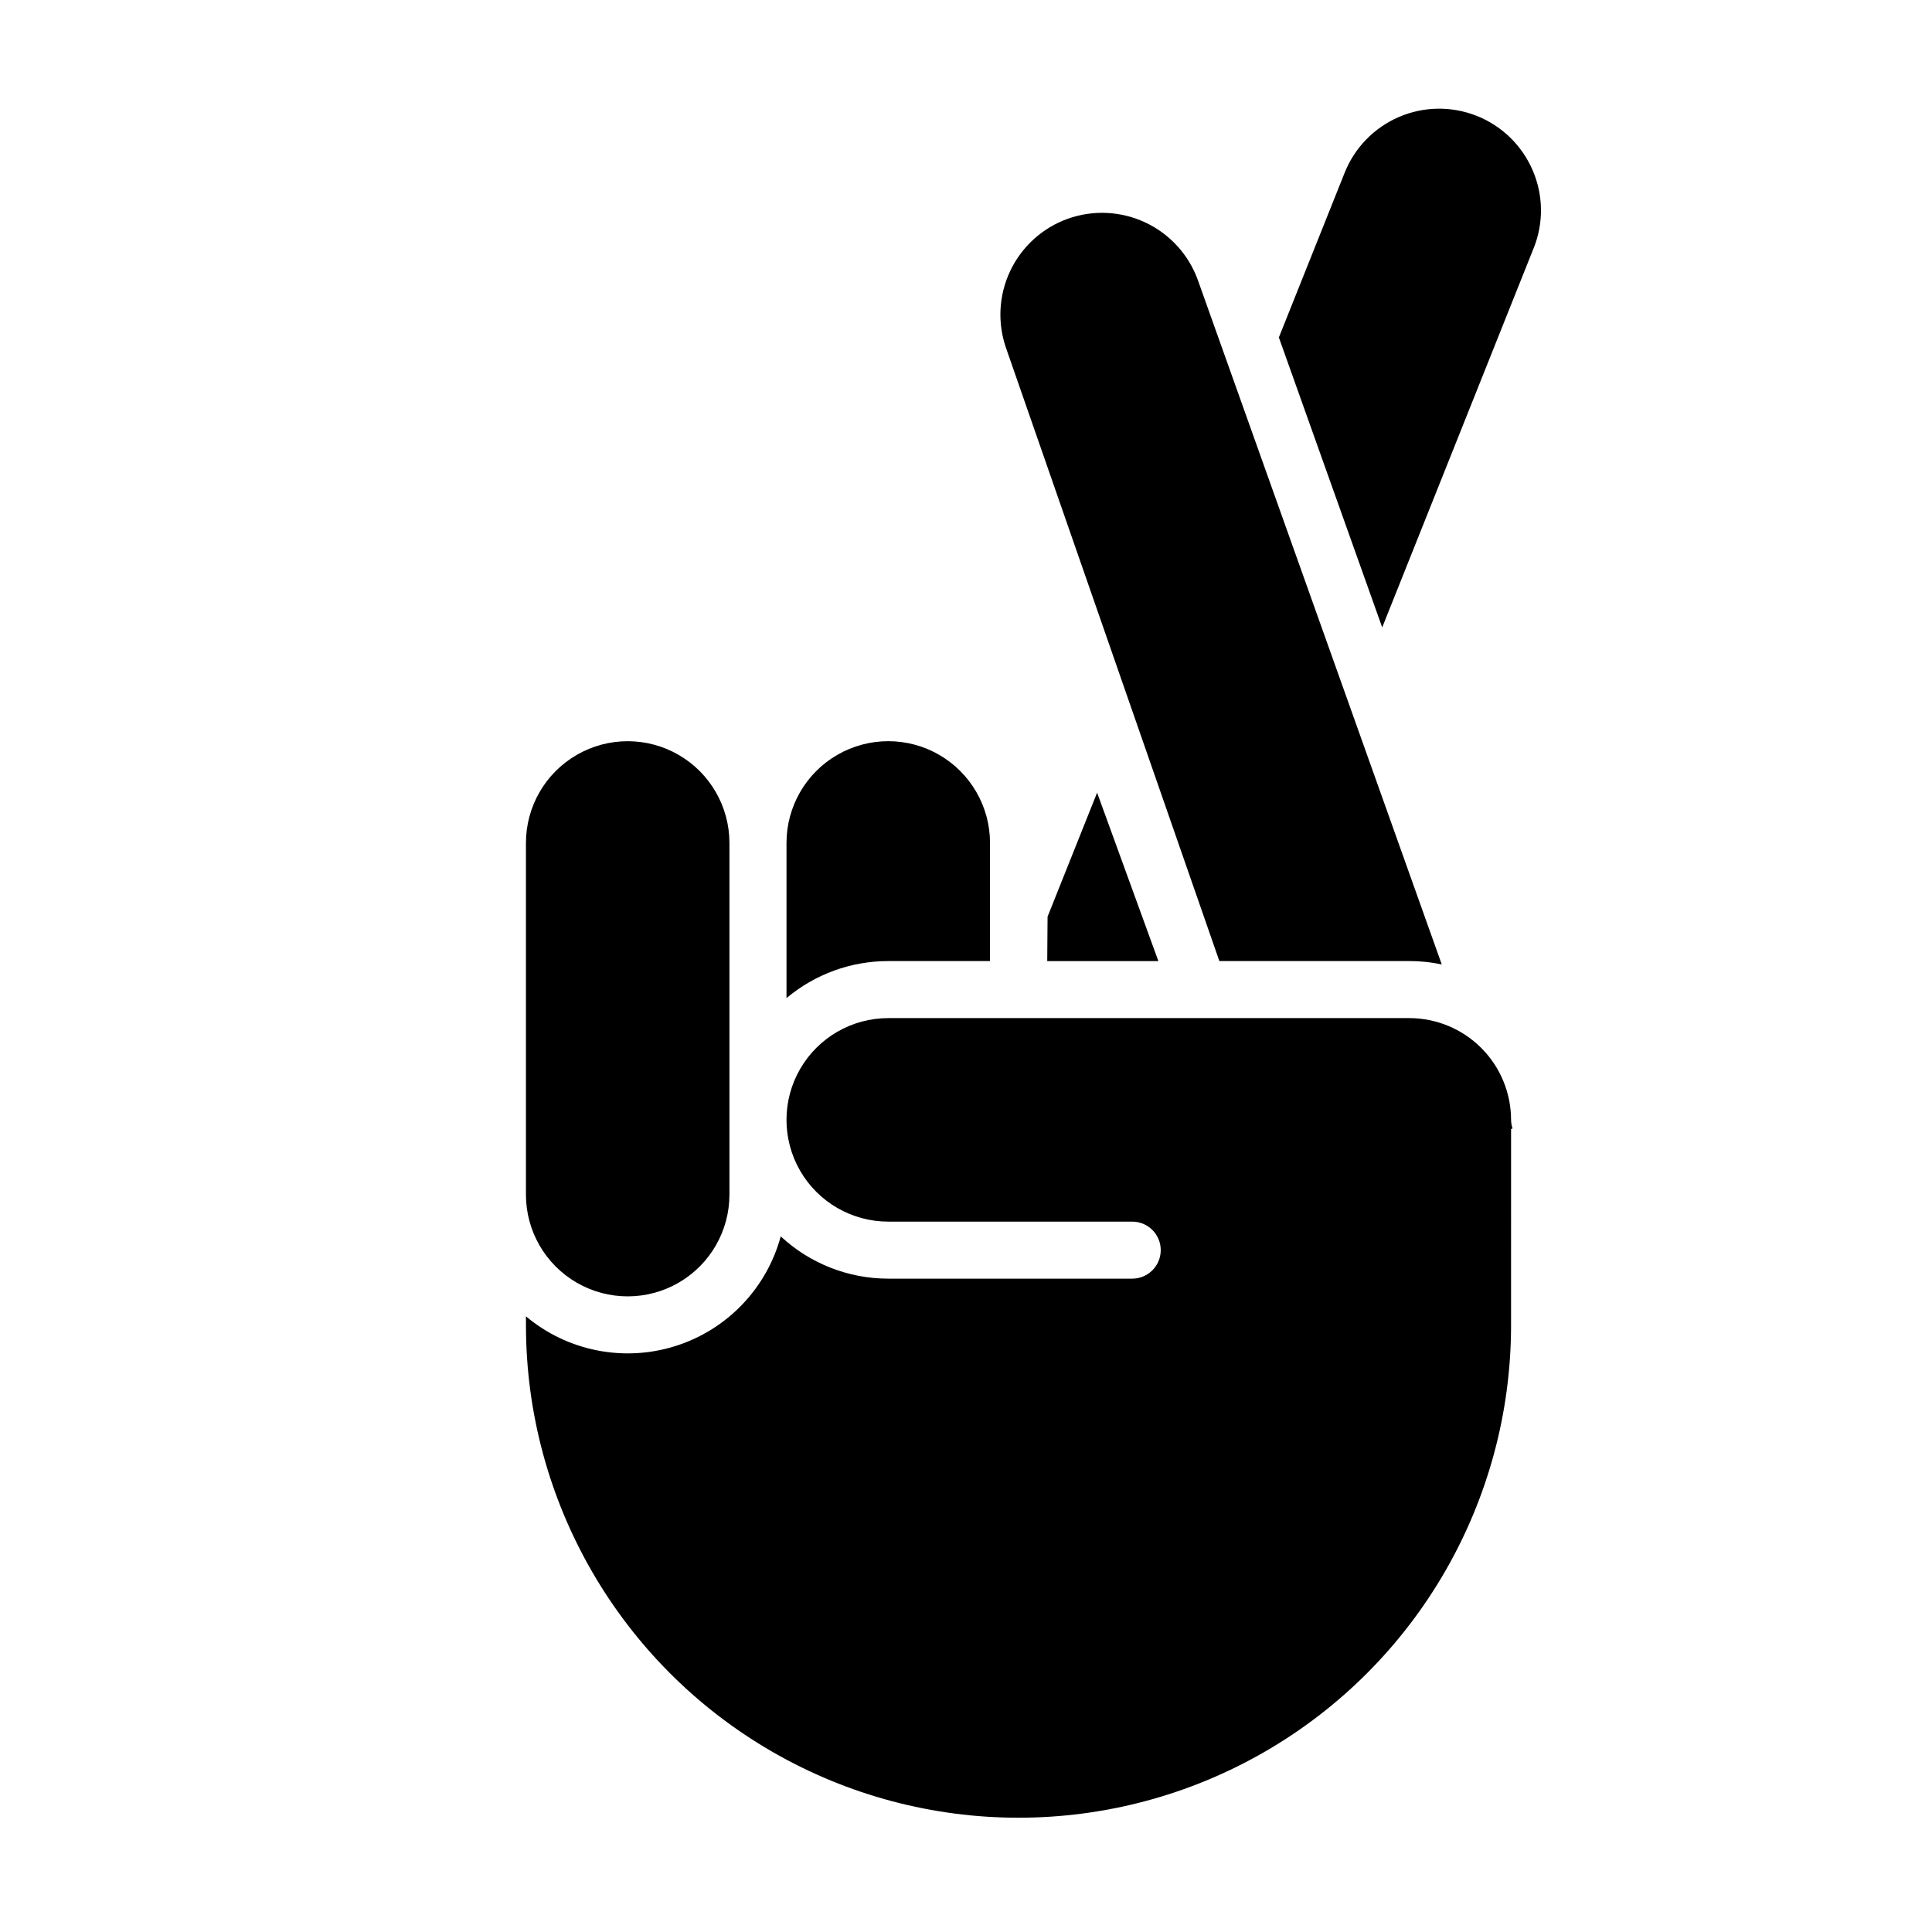
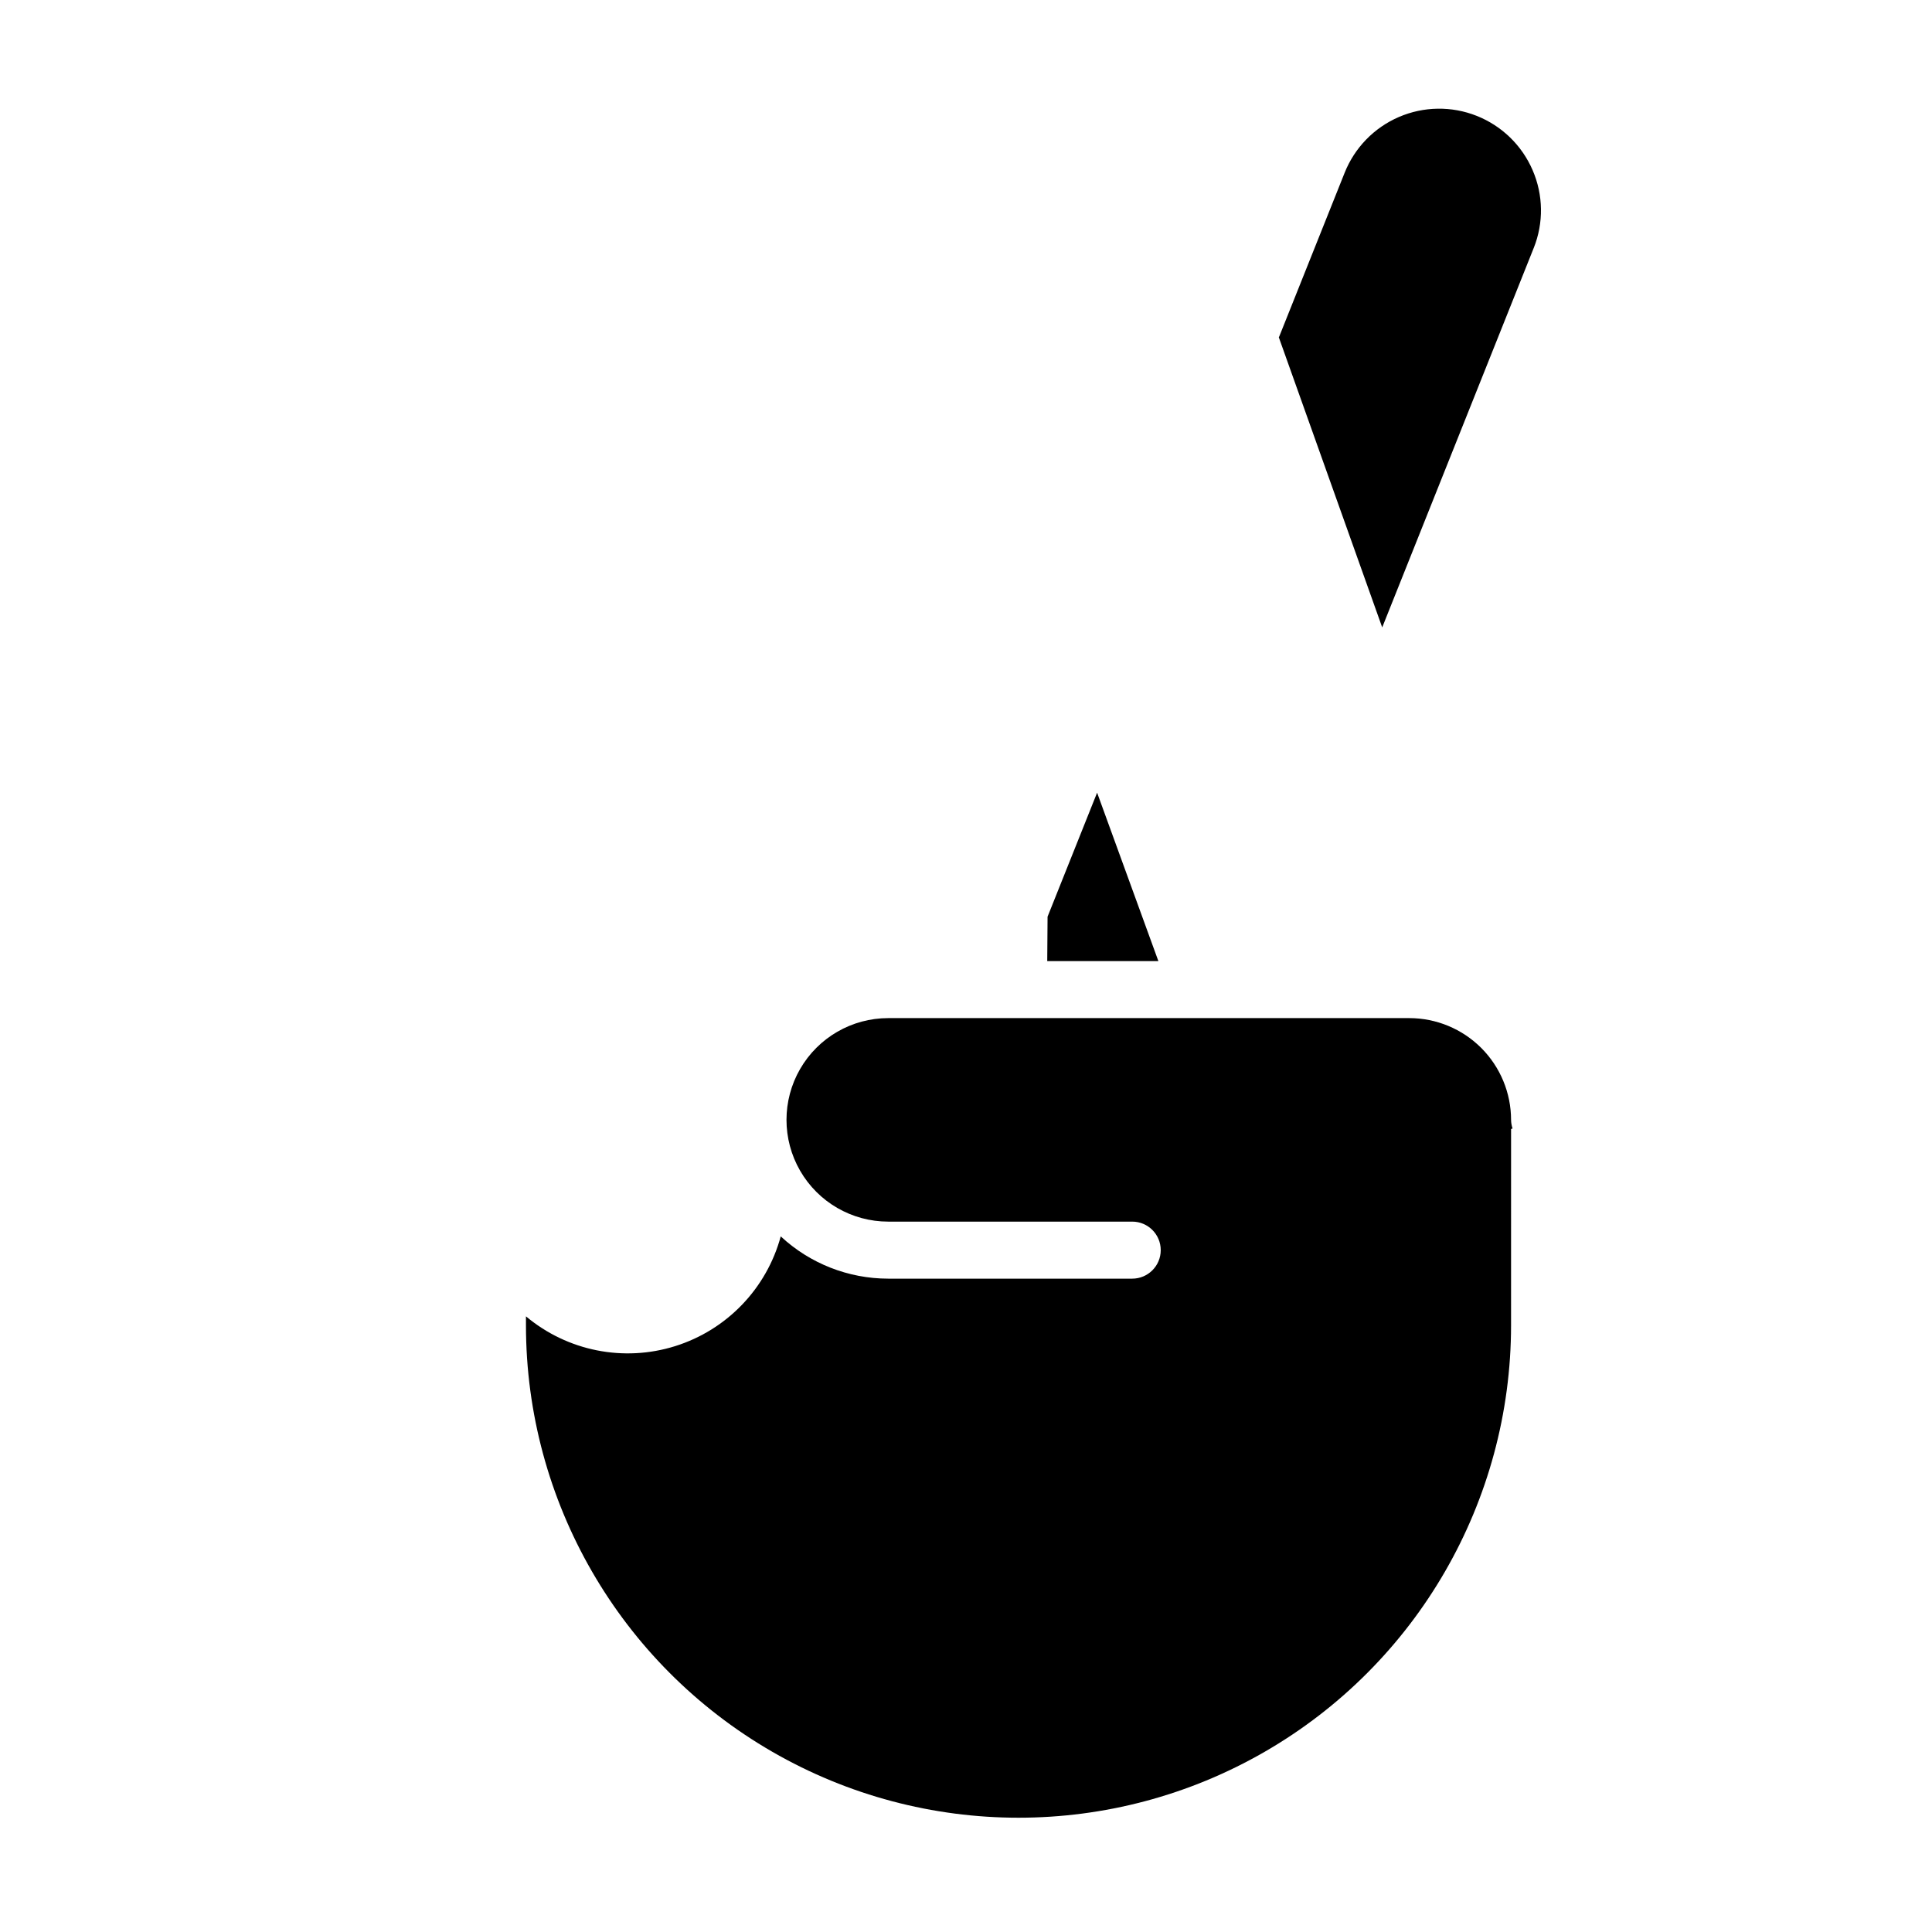
<svg xmlns="http://www.w3.org/2000/svg" fill="#000000" width="800px" height="800px" version="1.1" viewBox="144 144 512 512">
  <g>
    <path d="m544.45 443.19 0.391-0.125c-0.246-0.738-0.379-1.512-0.391-2.289-0.008-7.152-2.852-14.004-7.906-19.062-5.059-5.055-11.91-7.898-19.059-7.906h-138.09c-9.637 0-18.539 5.141-23.355 13.484-4.816 8.344-4.816 18.621 0 26.965 4.816 8.344 13.719 13.484 23.355 13.484h64.652c4.176 0 7.559 3.383 7.559 7.559 0 4.172-3.383 7.555-7.559 7.555h-64.652c-10.574-0.004-20.75-4.004-28.492-11.203-3.75 13.828-14.289 24.789-27.957 29.078-13.668 4.293-28.582 1.32-39.562-7.887v2.344c0 46.633 24.879 89.723 65.266 113.04 40.387 23.316 90.145 23.316 130.53 0 40.387-23.32 65.266-66.41 65.266-113.04z" />
-     <path d="m283.38 367.39v93.195c0 9.637 5.141 18.535 13.484 23.352s18.621 4.816 26.965 0c8.34-4.816 13.48-13.715 13.48-23.352v-93.195 0.004c0-9.637-5.141-18.535-13.48-23.352-8.344-4.82-18.621-4.82-26.965 0-8.344 4.816-13.484 13.715-13.484 23.352z" />
-     <path d="m352.43 408.51c7.555-6.348 17.102-9.824 26.969-9.816h26.965v-31.309c0-9.633-5.141-18.535-13.484-23.352-8.34-4.816-18.621-4.816-26.965 0s-13.484 13.719-13.484 23.352z" />
    <path d="m421.53 398.7h29.453l-16.238-44.633-13.129 32.867z" />
    <path d="m550.16 189.1c-2.828-6.566-8.148-11.742-14.797-14.387-6.644-2.644-14.066-2.543-20.637 0.289-6.566 2.828-11.742 8.152-14.387 14.797l-17.305 43.324c-0.039 0.094-0.094 0.172-0.137 0.262l27.402 76.883 40.152-100.55h0.004c2.656-6.637 2.551-14.062-0.297-20.621z" />
-     <path d="m427 201.96c-6.731 2.41-12.227 7.394-15.289 13.859-3.059 6.461-3.43 13.871-1.031 20.609l56.461 162.26h50.336c2.891 0 5.773 0.297 8.602 0.891l-64.613-181.3c-2.414-6.727-7.398-12.223-13.859-15.281s-13.871-3.434-20.605-1.035z" />
  </g>
</svg>